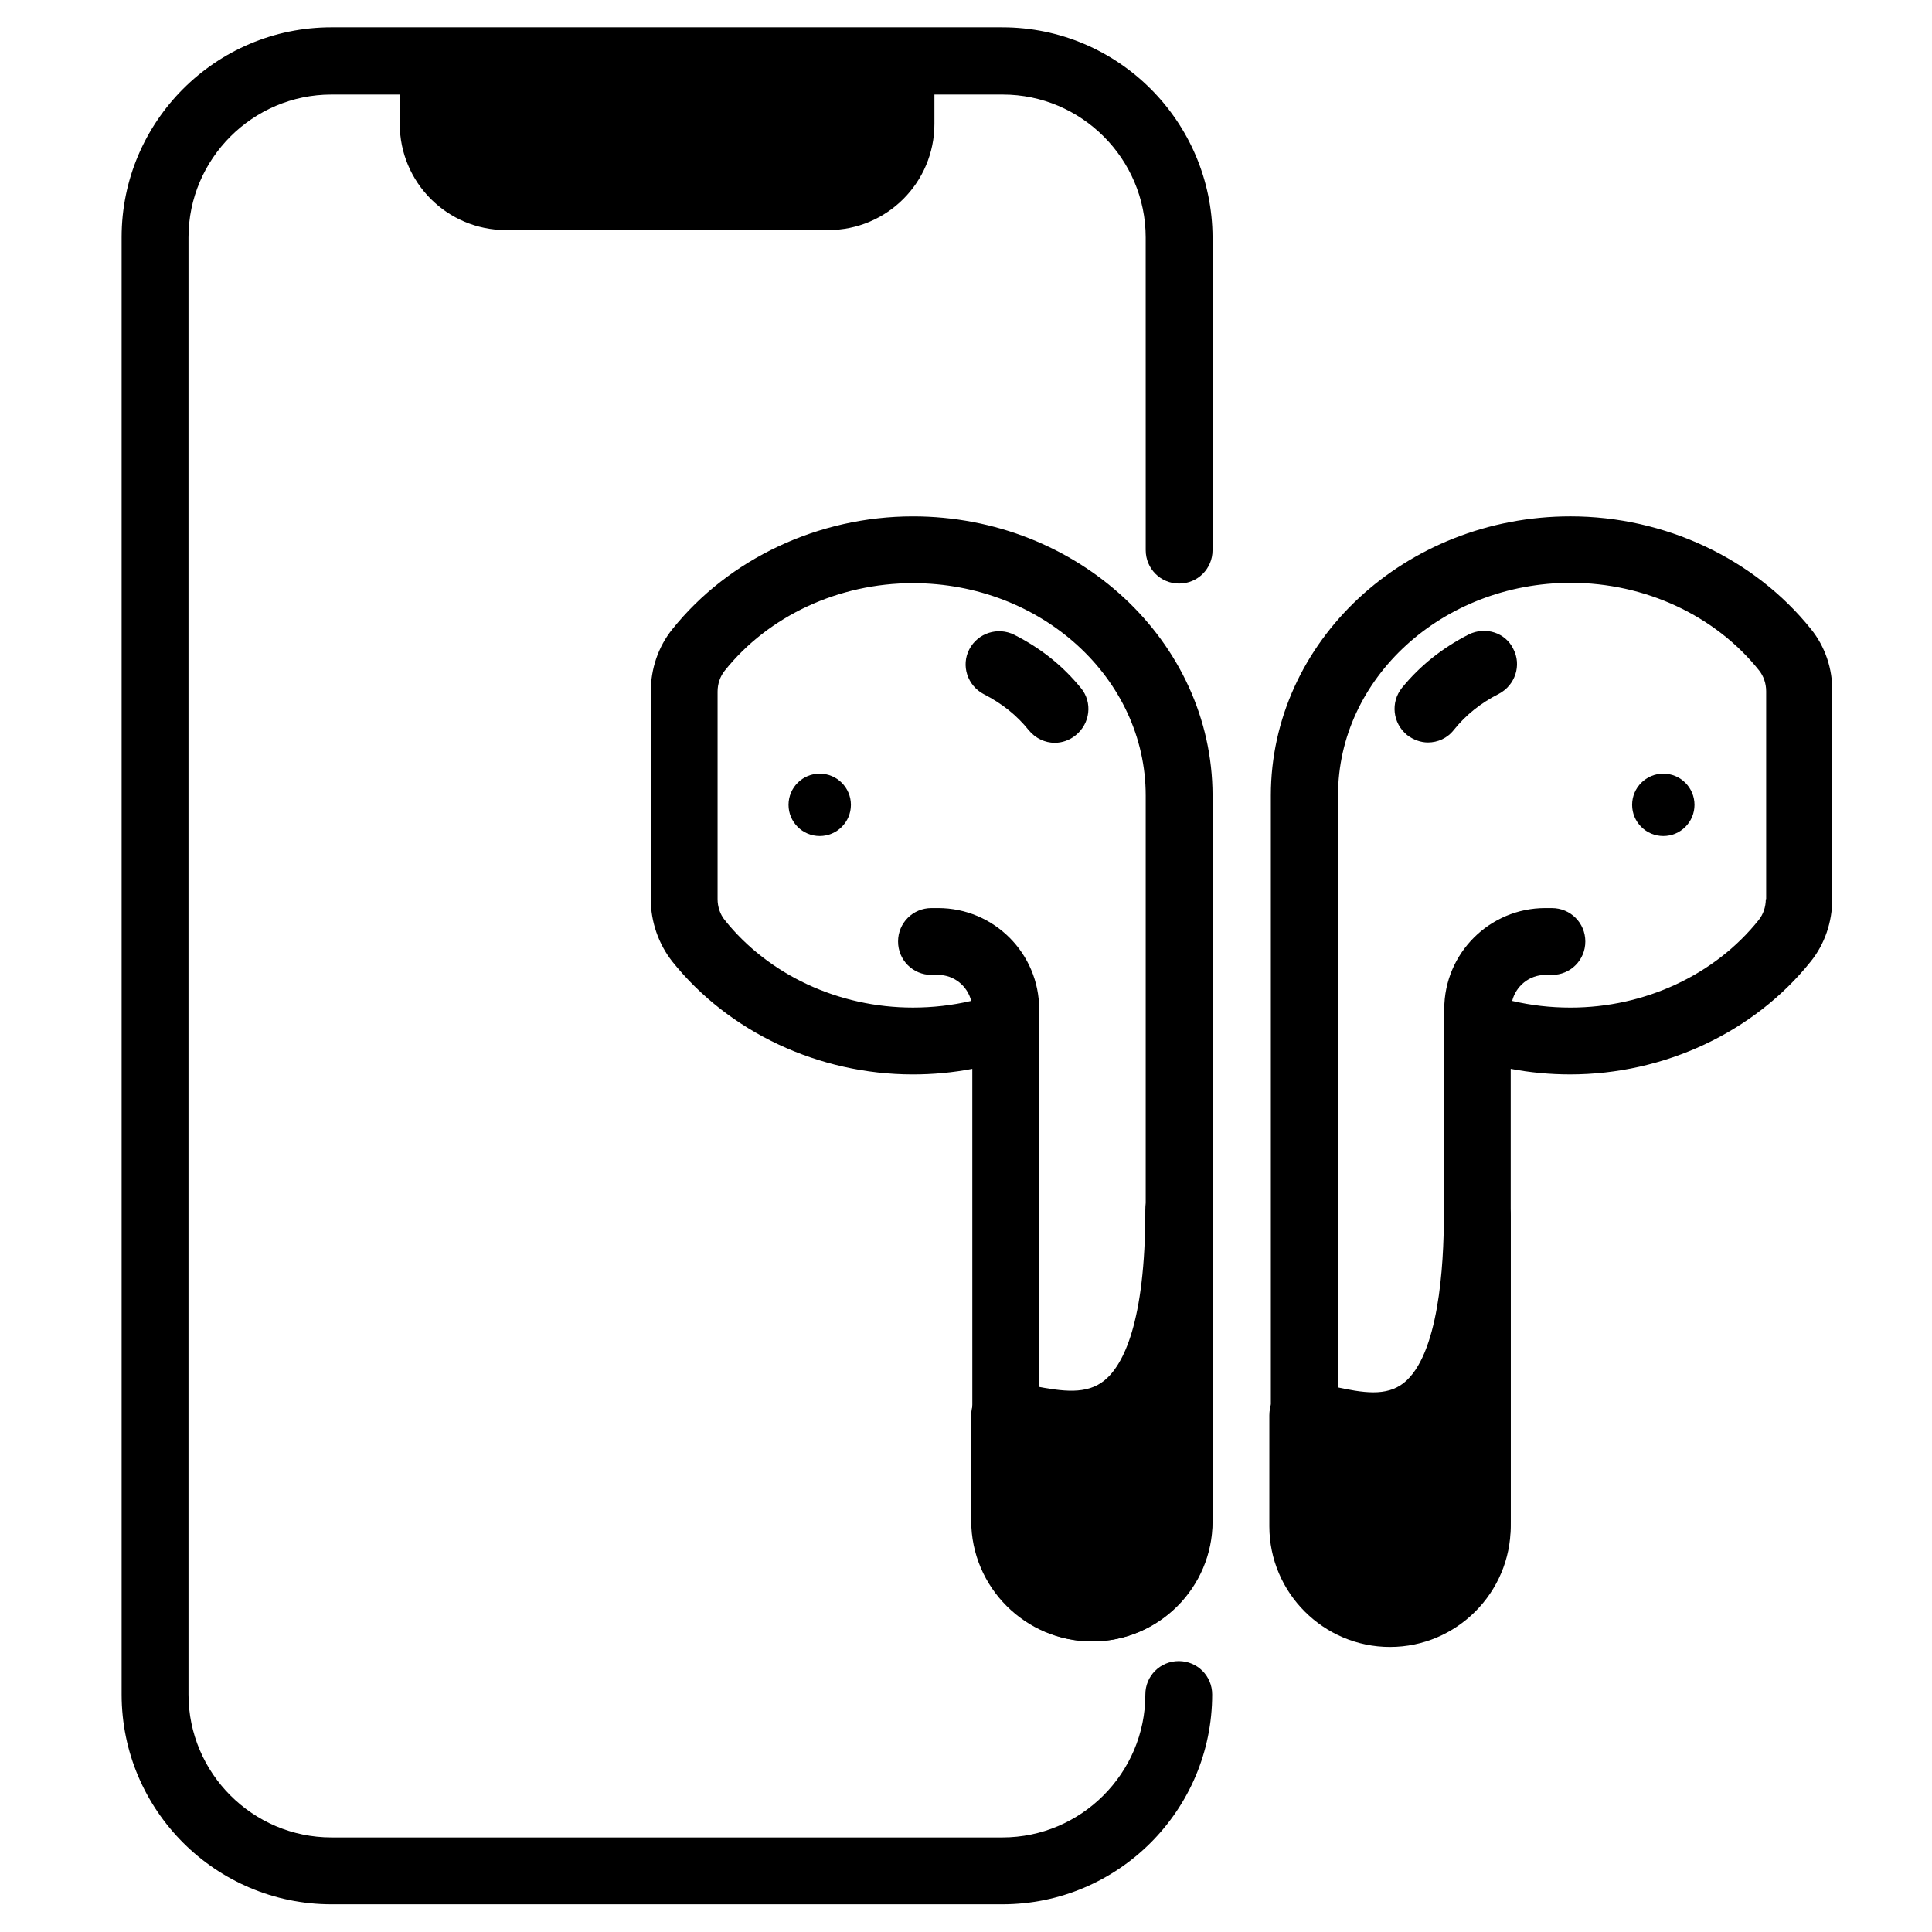
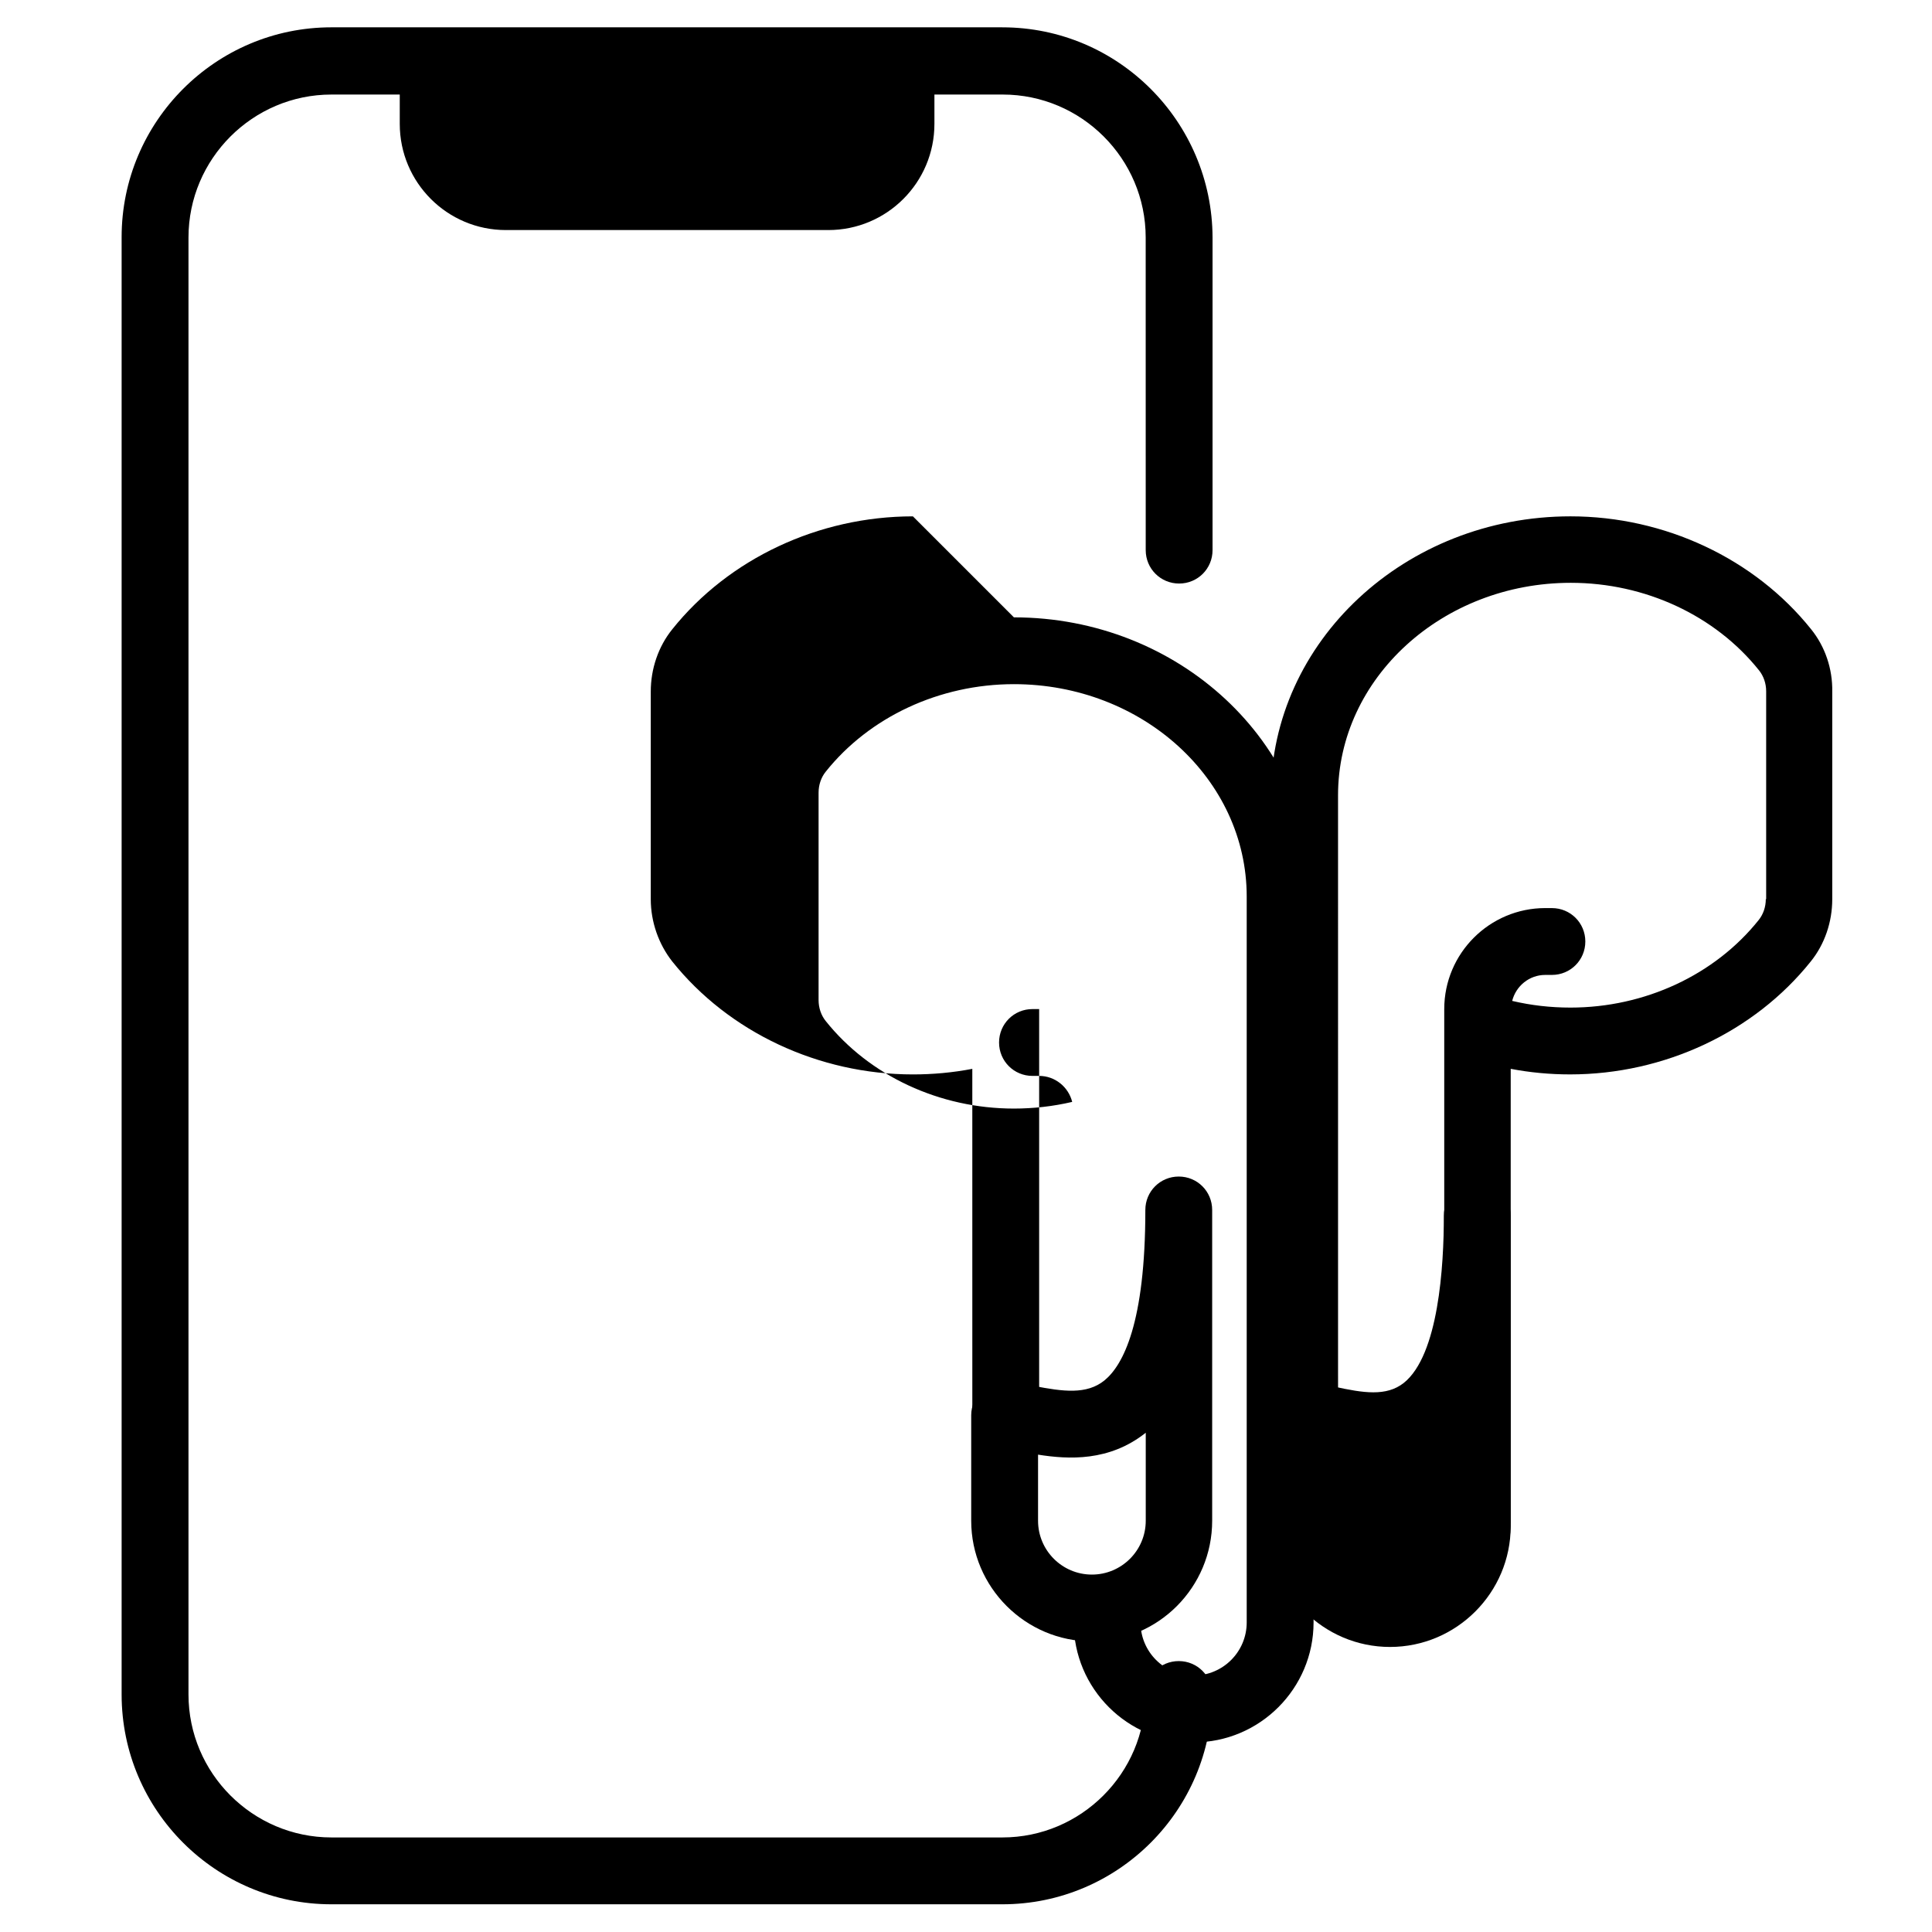
<svg xmlns="http://www.w3.org/2000/svg" fill="#000000" width="800px" height="800px" version="1.1" viewBox="144 144 512 512">
  <g>
-     <path d="m456.38 464.65v82.359c0 12.793-10.332 23.125-23.125 23.125-12.793 0-23.125-10.332-23.125-23.125v-27.945c10.922 0 46.25 19.582 46.25-54.414z" />
    <path d="m433.36 578.99c-17.613 0-31.98-14.367-31.98-31.98v-27.945c0-4.922 3.938-8.855 8.855-8.855 2.461 0 4.922 0.492 7.773 1.082 7.676 1.477 13.973 2.363 18.695-1.477 4.922-4.035 10.824-15.152 10.824-45.164 0-4.922 3.938-8.855 8.855-8.855 4.922 0 8.855 3.938 8.855 8.855v82.359c0.004 17.613-14.266 31.98-31.879 31.98zm-14.266-49.496v17.516c0 7.871 6.394 14.27 14.27 14.27 7.871 0 14.27-6.394 14.27-14.27v-23.32c-9.648 7.676-20.473 7.086-28.539 5.805z" />
    <path d="m535.5 466.12v82.359c0 12.793-10.332 23.125-23.125 23.125-12.793 0-23.125-10.332-23.125-23.125v-29.422c10.824 0 46.25 21.059 46.25-52.938z" />
    <path d="m512.37 580.46c-17.613 0-31.98-14.367-31.98-31.98v-29.422c0-4.922 3.938-8.855 8.855-8.855 2.656 0 5.215 0.59 8.363 1.277 7.676 1.672 13.777 2.656 18.402-0.984 9.25-7.379 10.629-30.996 10.629-44.379 0-4.922 3.938-8.855 8.855-8.855 4.922 0 8.855 3.938 8.855 8.855v82.359c0 17.617-14.367 31.984-31.98 31.984zm-14.266-50.773v18.793c0 7.871 6.394 14.27 14.27 14.27 7.871 0 14.27-6.394 14.27-14.27v-23.812c-9.648 7.379-20.473 6.496-28.539 5.019z" />
    <path d="m409.64 151.24h-177.81c-30.699 0-55.598 24.992-55.598 55.598v386.22c0 30.699 24.992 55.598 55.598 55.598h177.81c30.699 0 55.598-24.992 55.598-55.598 0-4.922-3.938-8.855-8.855-8.855-4.922 0-8.855 3.938-8.855 8.855 0 20.859-17.023 37.883-37.883 37.883h-177.81c-20.859 0-37.883-17.023-37.883-37.883v-386.12c0-20.859 17.023-37.883 37.883-37.883h18.105v7.773c0 15.547 12.594 28.141 28.141 28.141h85.41c15.547 0 28.141-12.594 28.141-28.141v-7.773h18.105c20.859 0 37.883 17.023 37.883 37.883l0.008 82.852c0 4.922 3.938 8.855 8.855 8.855 4.922 0 8.855-3.938 8.855-8.855v-82.852c-0.098-30.703-24.992-55.695-55.695-55.695z" />
-     <path d="m385.93 280.84c-24.992 0-48.805 11.219-63.762 29.914-3.738 4.625-5.707 10.527-5.707 16.531v55.004c0 6.004 2.066 11.906 5.707 16.531 14.957 18.695 38.77 29.914 63.762 29.914 5.312 0 10.629-0.492 15.742-1.477l0.004 91.809c0 4.922 3.938 8.855 8.855 8.855 4.922 0 8.855-3.938 8.855-8.855v-107.65c0-14.762-12.004-26.766-26.766-26.766h-1.77c-4.922 0-8.855 3.938-8.855 8.855 0 4.922 3.938 8.855 8.855 8.855h1.77c4.231 0 7.773 2.953 8.758 6.887-5.019 1.18-10.234 1.77-15.449 1.77-19.68 0-38.277-8.66-49.891-23.223-1.18-1.477-1.871-3.445-1.871-5.512v-55.004c0-2.066 0.688-4.035 1.871-5.512 11.609-14.562 30.207-23.223 49.891-23.223 34.047 0 61.695 25.191 61.695 56.285v192.37c0 7.773-6.297 14.07-14.07 14.07-7.773 0-14.07-6.297-14.07-14.07 0-4.922-3.938-8.855-8.855-8.855-4.922 0-8.855 3.938-8.855 8.855 0 17.516 14.27 31.785 31.785 31.785 17.516 0 31.785-14.27 31.785-31.785l-0.004-192.46c-0.098-40.738-35.719-73.898-79.41-73.898z" />
-     <path d="m369.5 357.29c0 4.566-3.703 8.266-8.266 8.266-4.566 0-8.266-3.699-8.266-8.266 0-4.566 3.699-8.266 8.266-8.266 4.562 0 8.266 3.699 8.266 8.266" />
-     <path d="m430.5 326.39c-4.82-5.902-10.527-10.527-17.711-14.168-4.328-2.164-9.645-0.492-11.906 3.836s-0.492 9.645 3.836 11.906c4.82 2.461 8.758 5.609 11.906 9.543 1.77 2.164 4.328 3.344 6.887 3.344 1.969 0 3.938-0.688 5.512-1.969 3.934-3.144 4.527-8.754 1.477-12.492z" />
+     <path d="m385.93 280.84c-24.992 0-48.805 11.219-63.762 29.914-3.738 4.625-5.707 10.527-5.707 16.531v55.004c0 6.004 2.066 11.906 5.707 16.531 14.957 18.695 38.77 29.914 63.762 29.914 5.312 0 10.629-0.492 15.742-1.477l0.004 91.809c0 4.922 3.938 8.855 8.855 8.855 4.922 0 8.855-3.938 8.855-8.855v-107.65h-1.77c-4.922 0-8.855 3.938-8.855 8.855 0 4.922 3.938 8.855 8.855 8.855h1.77c4.231 0 7.773 2.953 8.758 6.887-5.019 1.18-10.234 1.77-15.449 1.77-19.68 0-38.277-8.66-49.891-23.223-1.18-1.477-1.871-3.445-1.871-5.512v-55.004c0-2.066 0.688-4.035 1.871-5.512 11.609-14.562 30.207-23.223 49.891-23.223 34.047 0 61.695 25.191 61.695 56.285v192.37c0 7.773-6.297 14.07-14.07 14.07-7.773 0-14.07-6.297-14.07-14.07 0-4.922-3.938-8.855-8.855-8.855-4.922 0-8.855 3.938-8.855 8.855 0 17.516 14.27 31.785 31.785 31.785 17.516 0 31.785-14.27 31.785-31.785l-0.004-192.46c-0.098-40.738-35.719-73.898-79.41-73.898z" />
    <path d="m623.96 310.75c-14.957-18.695-38.77-29.914-63.762-29.914-43.789 0-79.41 33.16-79.41 73.996v192.37c0 17.516 14.27 31.785 31.785 31.785 17.516 0 31.785-14.27 31.785-31.785l-0.004-119.95c5.117 0.984 10.43 1.477 15.742 1.477 24.992 0 48.805-11.219 63.762-29.914 3.738-4.625 5.707-10.527 5.707-16.531v-55.004c0.102-6.004-1.867-11.906-5.606-16.531zm-12.004 71.535c0 2.066-0.688 4.035-1.871 5.512-11.609 14.562-30.207 23.223-49.891 23.223-5.312 0-10.43-0.59-15.449-1.77 0.984-3.938 4.527-6.887 8.758-6.887h1.77c4.922 0 8.855-3.938 8.855-8.855 0-4.922-3.938-8.855-8.855-8.855l-1.766-0.004c-14.762 0-26.766 12.004-26.766 26.766v135.7c0 7.773-6.297 14.07-14.07 14.07-7.773 0-14.07-6.297-14.07-14.07l-0.004-192.38c0-30.996 27.652-56.285 61.695-56.285 19.68 0 38.277 8.66 49.891 23.223 1.18 1.477 1.871 3.445 1.871 5.512v55.102z" />
-     <path d="m593.06 357.29c0 4.566-3.699 8.266-8.266 8.266-4.562 0-8.266-3.699-8.266-8.266 0-4.566 3.703-8.266 8.266-8.266 4.566 0 8.266 3.699 8.266 8.266" />
-     <path d="m533.23 312.13c-7.086 3.641-12.891 8.266-17.711 14.168-3.051 3.836-2.461 9.348 1.379 12.496 1.672 1.277 3.641 1.969 5.512 1.969 2.559 0 5.117-1.082 6.887-3.344 3.148-3.938 7.086-7.086 11.906-9.543 4.328-2.262 6.102-7.578 3.836-11.906-2.07-4.332-7.383-6.008-11.809-3.84z" />
  </g>
</svg>